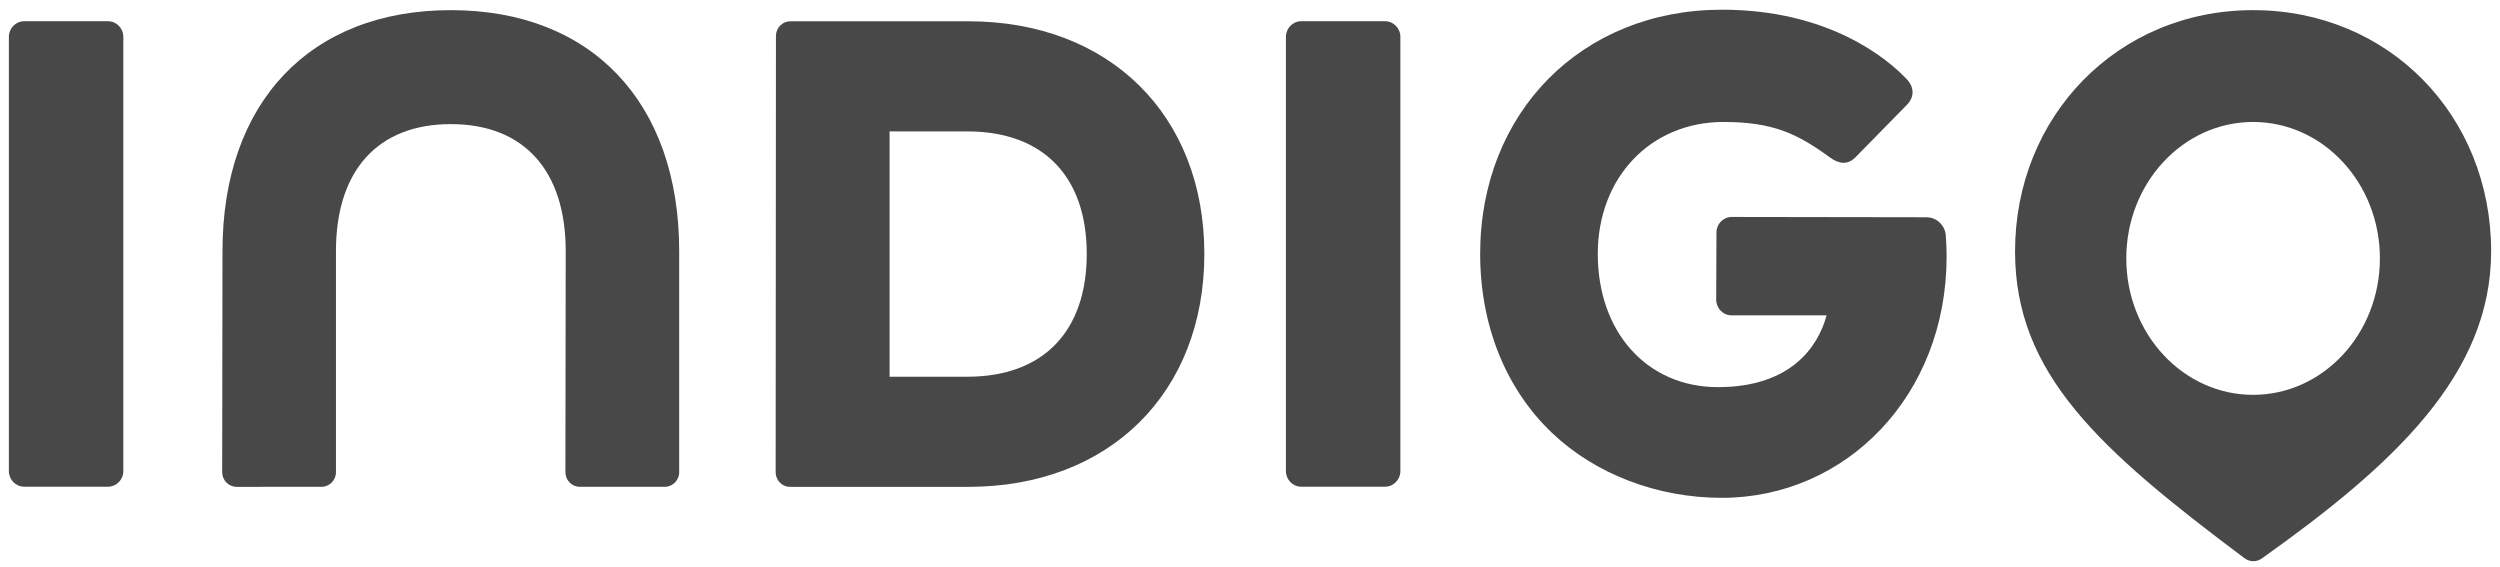
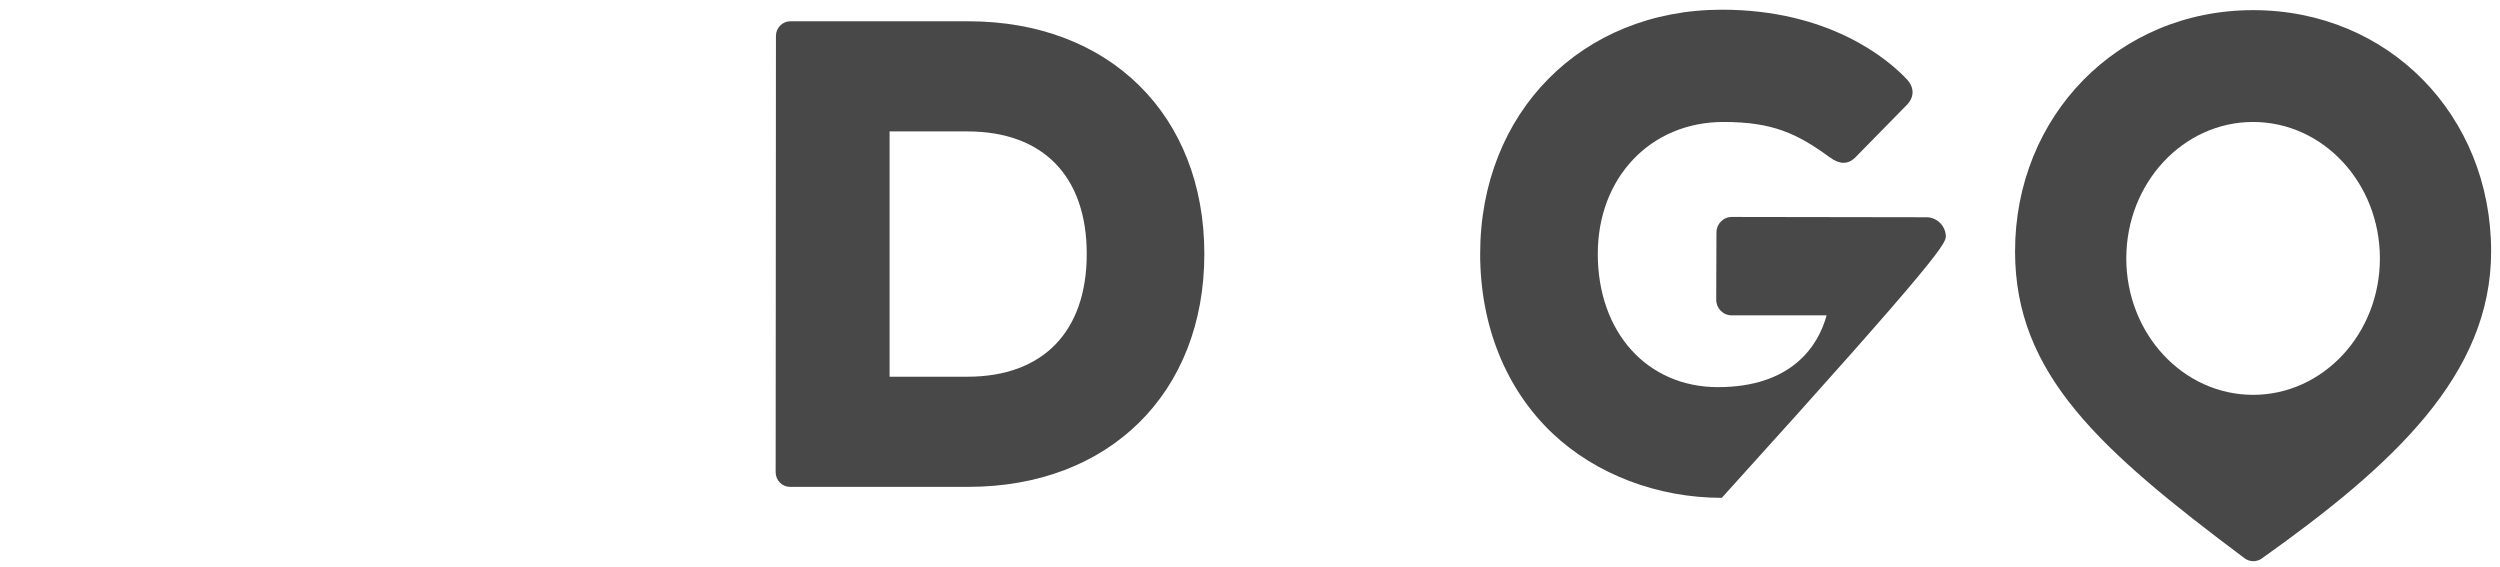
<svg xmlns="http://www.w3.org/2000/svg" width="141" height="32" viewBox="0 0 141 32" fill="none">
-   <path fill-rule="evenodd" clip-rule="evenodd" d="M109.743 13.276C109.7 12.702 109.221 12.253 108.653 12.253L97.667 12.236C97.195 12.236 96.81 12.627 96.808 13.108L96.794 16.898C96.793 17.135 96.884 17.358 97.048 17.526C97.212 17.693 97.43 17.786 97.663 17.786H103.02C102.535 19.578 100.986 21.834 96.89 21.834C92.901 21.834 90.115 18.744 90.115 14.321C90.115 10.009 93.097 6.879 97.206 6.879C99.992 6.879 101.369 7.538 103.205 8.877C103.748 9.273 104.209 9.284 104.612 8.907L107.537 5.926C107.976 5.486 107.976 4.932 107.55 4.476C106.483 3.336 103.172 0.547 97.116 0.547C89.215 0.547 83.481 6.34 83.481 14.321C83.481 18.362 84.933 21.958 87.567 24.447C90.01 26.755 93.488 28.078 97.109 28.078C104.081 28.078 109.789 22.351 109.789 14.459C109.788 14.078 109.773 13.68 109.743 13.276Z" fill="#484848" />
+   <path fill-rule="evenodd" clip-rule="evenodd" d="M109.743 13.276C109.7 12.702 109.221 12.253 108.653 12.253L97.667 12.236C97.195 12.236 96.81 12.627 96.808 13.108L96.794 16.898C96.793 17.135 96.884 17.358 97.048 17.526C97.212 17.693 97.43 17.786 97.663 17.786H103.02C102.535 19.578 100.986 21.834 96.89 21.834C92.901 21.834 90.115 18.744 90.115 14.321C90.115 10.009 93.097 6.879 97.206 6.879C99.992 6.879 101.369 7.538 103.205 8.877C103.748 9.273 104.209 9.284 104.612 8.907L107.537 5.926C107.976 5.486 107.976 4.932 107.55 4.476C106.483 3.336 103.172 0.547 97.116 0.547C89.215 0.547 83.481 6.34 83.481 14.321C83.481 18.362 84.933 21.958 87.567 24.447C90.01 26.755 93.488 28.078 97.109 28.078C109.788 14.078 109.773 13.68 109.743 13.276Z" fill="#484848" />
  <path fill-rule="evenodd" clip-rule="evenodd" d="M61.292 14.322C61.292 18.691 58.838 21.247 54.559 21.247H50.173V7.412H54.559C58.838 7.412 61.292 9.952 61.292 14.322ZM54.612 1.2L44.574 1.2C44.127 1.2 43.763 1.57 43.763 2.025L43.747 26.632C43.747 26.853 43.831 27.061 43.984 27.218C44.137 27.374 44.341 27.459 44.558 27.459H54.611C62.574 27.459 67.925 22.15 67.925 14.322C67.925 6.493 62.575 1.2 54.612 1.2Z" fill="#484848" />
-   <path fill-rule="evenodd" clip-rule="evenodd" d="M25.427 0.572C17.483 0.572 12.548 5.78 12.548 14.164L12.531 26.631C12.53 27.085 12.893 27.456 13.34 27.458L18.137 27.456C18.584 27.456 18.948 27.086 18.948 26.63V14.168C18.948 9.612 21.309 7 25.427 7C29.544 7 31.906 9.612 31.906 14.167L31.889 26.63C31.889 26.851 31.973 27.058 32.126 27.214C32.279 27.37 32.483 27.456 32.7 27.456H37.495C37.942 27.456 38.306 27.086 38.306 26.631V14.165C38.306 5.781 33.371 0.572 25.427 0.572Z" fill="#484848" />
-   <path fill-rule="evenodd" clip-rule="evenodd" d="M78.116 27.45H73.391C72.913 27.45 72.525 27.055 72.525 26.568V2.079C72.525 1.592 72.913 1.197 73.391 1.197H78.116C78.594 1.197 78.981 1.592 78.981 2.079V26.568C78.981 27.055 78.594 27.45 78.116 27.45Z" fill="#484848" />
-   <path fill-rule="evenodd" clip-rule="evenodd" d="M6.09 27.45H1.366C0.888 27.45 0.5 27.055 0.5 26.568V2.079C0.5 1.592 0.888 1.197 1.366 1.197H6.09C6.569 1.197 6.956 1.592 6.956 2.079V26.568C6.956 27.055 6.569 27.45 6.09 27.45Z" fill="#484848" />
  <path fill-rule="evenodd" clip-rule="evenodd" d="M127.075 22.269C123.125 22.269 119.923 18.824 119.923 14.574C119.923 10.324 123.125 6.879 127.075 6.879C131.025 6.879 134.226 10.324 134.226 14.574C134.226 18.824 131.025 22.269 127.075 22.269ZM127.075 0.572C119.429 0.572 113.649 6.563 113.649 14.177C113.649 21.096 118.412 25.36 126.597 31.488C126.88 31.7 127.272 31.706 127.56 31.502C135.022 26.201 140.5 21.12 140.5 14.177C140.5 6.511 134.72 0.572 127.075 0.572Z" fill="#484848" />
</svg>